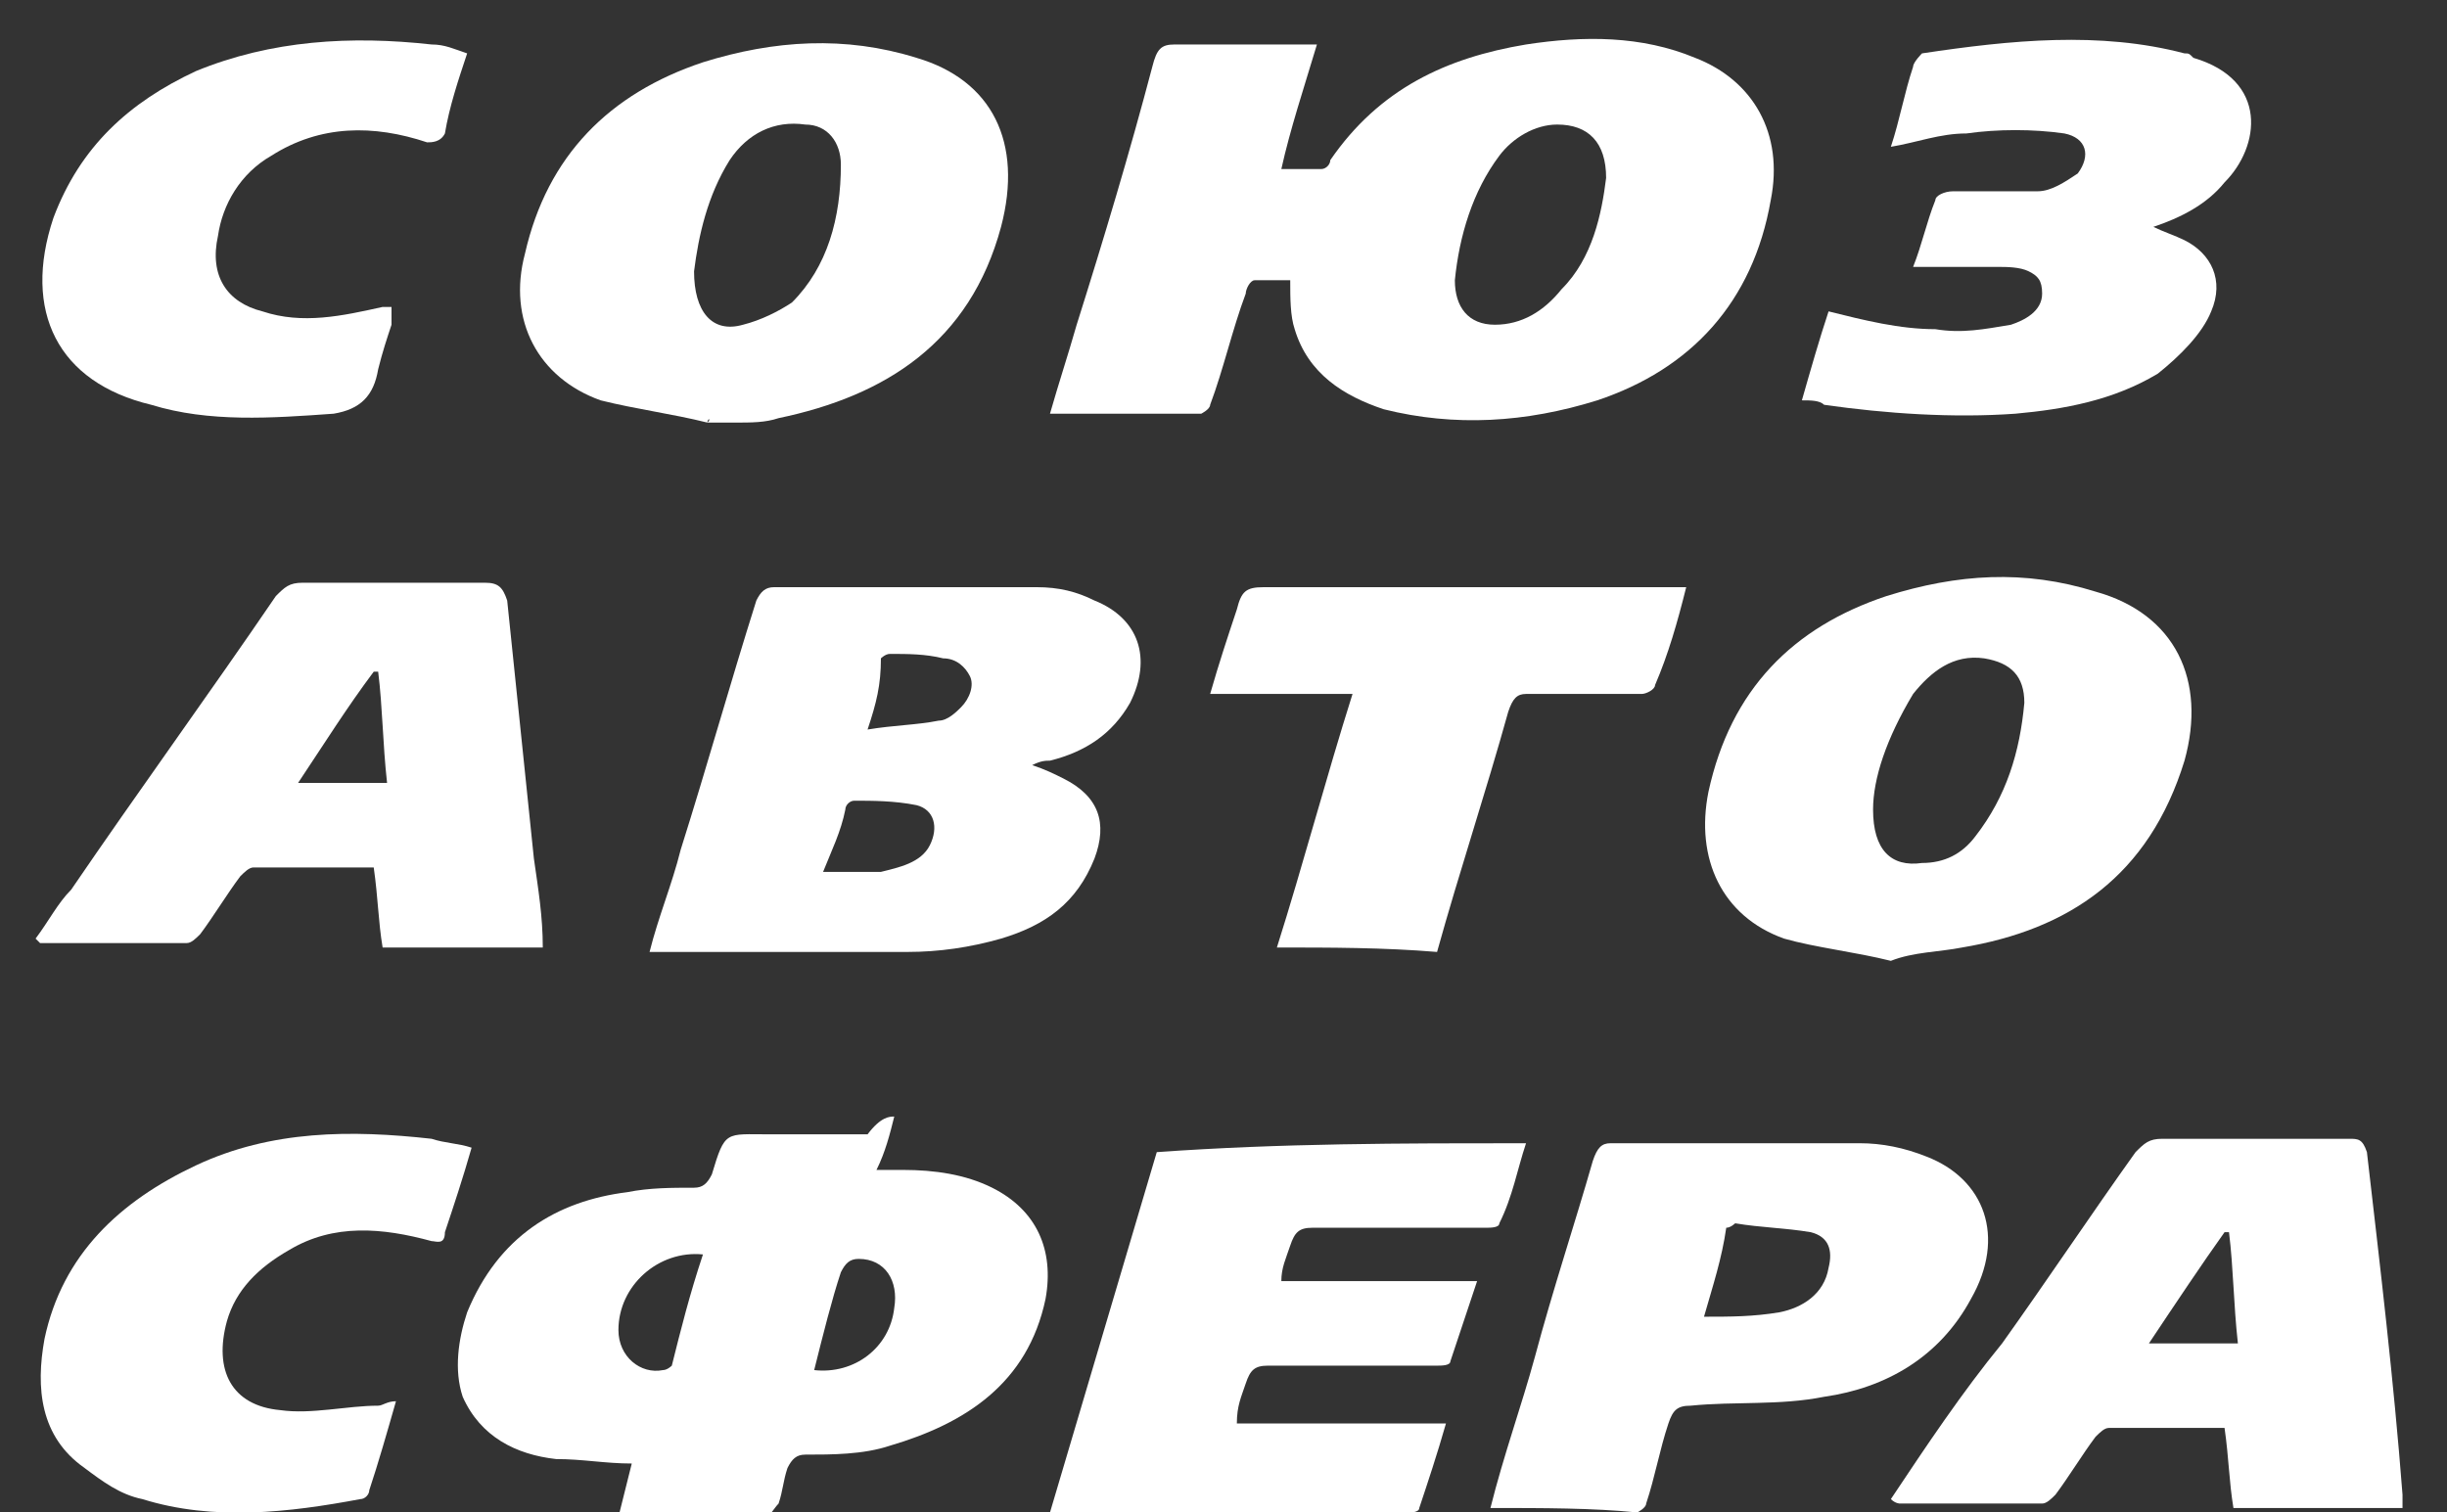
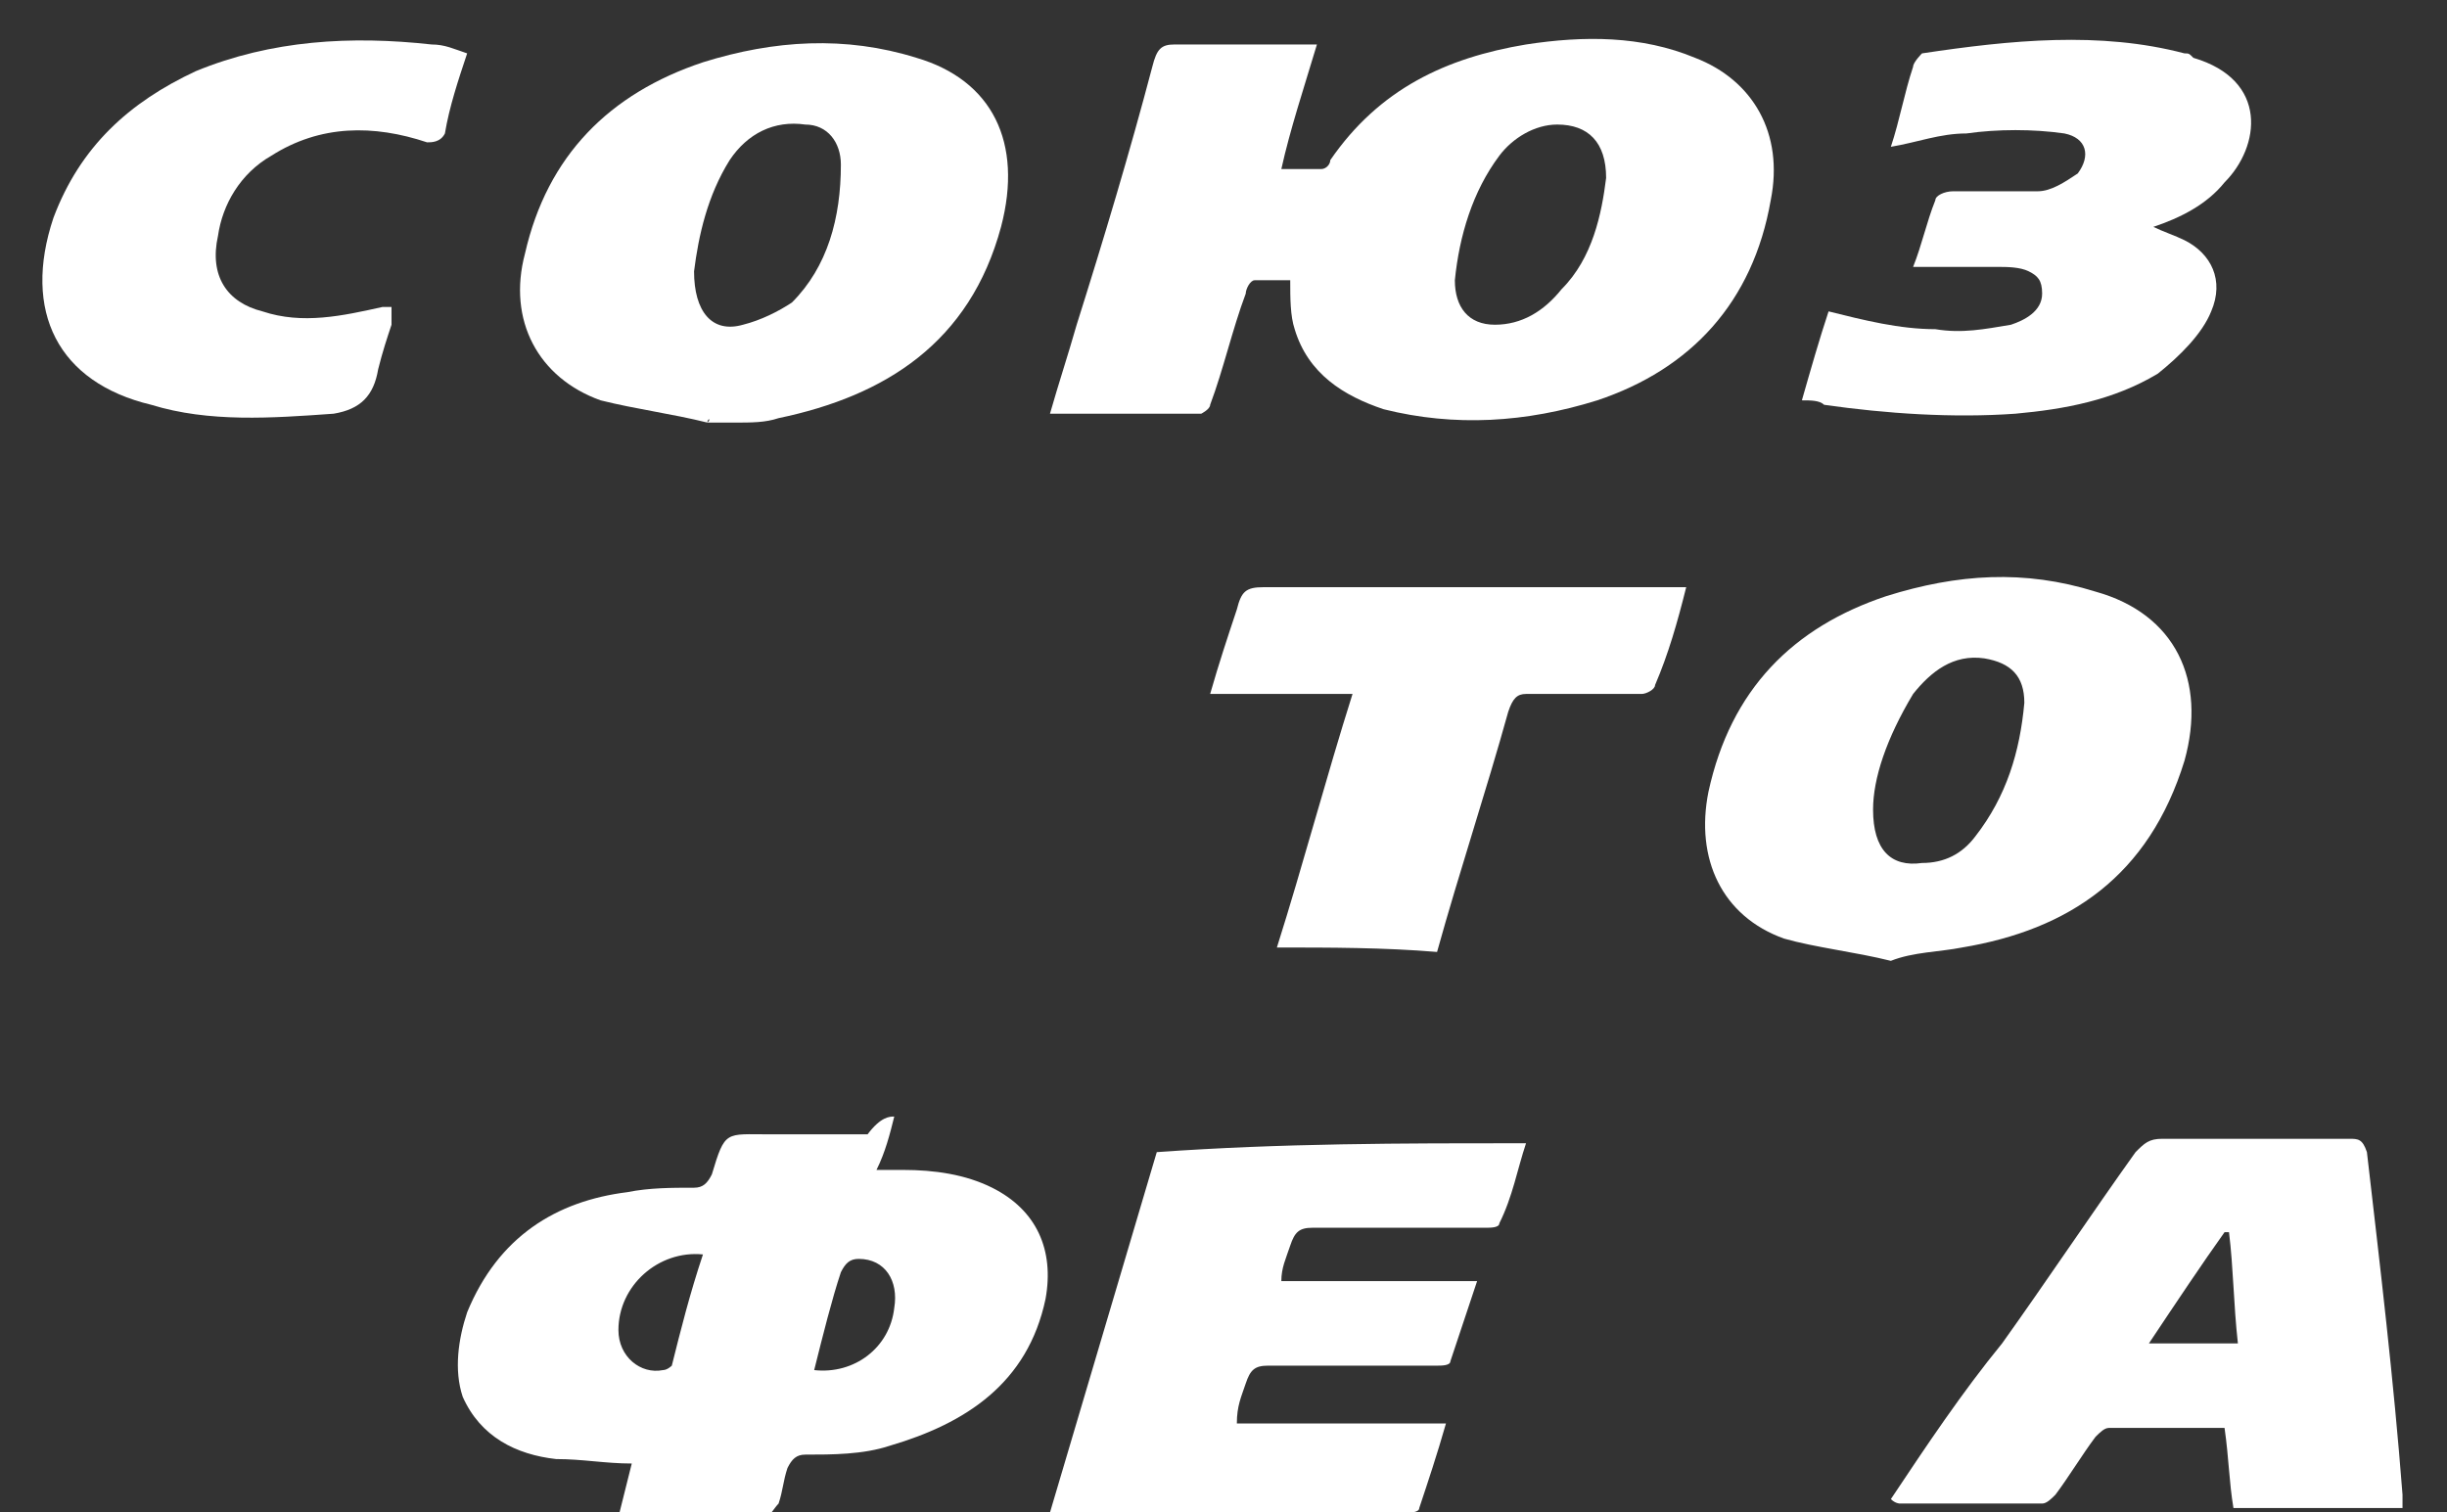
<svg xmlns="http://www.w3.org/2000/svg" version="1.1" id="Layer_1" x="0px" y="0px" viewBox="0 0 55 34" style="enable-background:new 0 0 55 34;" xml:space="preserve">
  <rect x="0" y="0" width="55" height="34" fill="#333333" stroke="none" />
  <style type="text/css">
	.st0{fill:#FFFFFF;}
</style>
  <path class="st0" d="M29.6,1c-0.3,1-0.6,1.9-0.8,2.8c0.3,0,0.6,0,0.9,0c0.1,0,0.2-0.1,0.2-0.2C31,2,32.5,1.3,34.3,1  c1.3-0.2,2.6-0.2,3.8,0.3c1.3,0.5,2,1.7,1.7,3.2c-0.4,2.3-1.8,3.8-3.9,4.5c-1.6,0.5-3.2,0.6-4.8,0.2c-0.9-0.3-1.7-0.8-2-1.8  c-0.1-0.3-0.1-0.7-0.1-1.1c-0.2,0-0.5,0-0.8,0c-0.1,0-0.2,0.2-0.2,0.3c-0.3,0.8-0.5,1.7-0.8,2.5c0,0.1-0.2,0.2-0.2,0.2  c-1.1,0-2.2,0-3.4,0c0.2-0.7,0.4-1.3,0.6-2c0.6-1.9,1.2-3.9,1.7-5.8C26,1.1,26.1,1,26.4,1C27.5,1,28.5,1,29.6,1z M36.1,4  c0-0.8-0.4-1.2-1.1-1.2c-0.5,0-1,0.3-1.3,0.7c-0.6,0.8-0.9,1.8-1,2.8c0,0.6,0.3,1,0.9,1c0.6,0,1.1-0.3,1.5-0.8  C35.8,5.8,36,4.8,36.1,4z" />
  <path class="st0" d="M15.9,9.5c-0.8-0.2-1.6-0.3-2.4-0.5c-1.4-0.5-2.1-1.8-1.7-3.3c0.5-2.2,1.9-3.6,4-4.3c1.6-0.5,3.2-0.6,4.8-0.1  c1.7,0.5,2.4,1.9,1.9,3.8c-0.7,2.6-2.6,3.8-5,4.3c-0.3,0.1-0.6,0.1-1,0.1c-0.2,0-0.4,0-0.6,0C16,9.4,15.9,9.4,15.9,9.5z M15.6,6.1  c0,0.9,0.4,1.4,1.1,1.2c0.4-0.1,0.8-0.3,1.1-0.5c0.8-0.8,1.1-1.9,1.1-3.1c0-0.5-0.3-0.9-0.8-0.9c-0.7-0.1-1.3,0.2-1.7,0.8  C15.9,4.4,15.7,5.3,15.6,6.1z" />
  <path class="st0" d="M48.4,5.1c0.2,0.1,0.5,0.2,0.7,0.3c0.6,0.3,0.9,0.9,0.6,1.6C49.5,7.5,49,8,48.5,8.4c-1,0.6-2.1,0.8-3.2,0.9  c-1.4,0.1-2.9,0-4.3-0.2C40.9,9,40.7,9,40.5,9c0.2-0.7,0.4-1.4,0.6-2c0.8,0.2,1.6,0.4,2.4,0.4c0.6,0.1,1.1,0,1.7-0.1  c0.3-0.1,0.7-0.3,0.7-0.7c0-0.3-0.1-0.4-0.3-0.5c-0.2-0.1-0.5-0.1-0.7-0.1c-0.6,0-1.2,0-1.9,0c0.2-0.5,0.3-1,0.5-1.5  c0-0.1,0.2-0.2,0.4-0.2c0.6,0,1.3,0,1.9,0c0.3,0,0.6-0.2,0.9-0.4C47,3.5,46.9,3.1,46.4,3c-0.7-0.1-1.5-0.1-2.2,0  c-0.6,0-1.1,0.2-1.7,0.3c0.2-0.6,0.3-1.2,0.5-1.8c0-0.1,0.2-0.3,0.2-0.3c2-0.3,4-0.5,5.9,0c0.1,0,0.1,0,0.2,0.1  C51,1.8,50.8,3.3,50,4.1C49.6,4.6,49,4.9,48.4,5.1z" />
  <path class="st0" d="M10.5,1.2C10.3,1.8,10.1,2.4,10,3C9.9,3.2,9.7,3.2,9.6,3.2C8.4,2.8,7.2,2.8,6.1,3.5C5.4,3.9,5,4.6,4.9,5.3  C4.7,6.2,5.1,6.8,5.9,7c0.9,0.3,1.8,0.1,2.7-0.1c0,0,0.1,0,0.2,0c0,0.2,0,0.3,0,0.4c-0.1,0.3-0.2,0.6-0.3,1c-0.1,0.6-0.4,0.9-1,1  C6.1,9.4,4.7,9.5,3.4,9.1C1.3,8.6,0.5,7,1.2,4.9c0.6-1.6,1.7-2.6,3.2-3.3C6.1,0.9,7.9,0.8,9.7,1C10,1,10.2,1.1,10.5,1.2  C10.4,1.1,10.5,1.2,10.5,1.2z" />
  <path class="st0" d="M20.1,25.1c-0.1,0.4-0.2,0.8-0.4,1.2c0.2,0,0.4,0,0.6,0c0.7,0,1.4,0.1,2,0.4c1,0.5,1.4,1.4,1.2,2.5  c-0.4,1.9-1.8,2.8-3.5,3.3c-0.6,0.2-1.3,0.2-1.9,0.2c-0.2,0-0.3,0.1-0.4,0.3c-0.1,0.3-0.1,0.5-0.2,0.8c-0.1,0.1-0.2,0.3-0.3,0.3  c-1,0-2.1,0-3.1,0c-0.1,0-0.2,0-0.2,0c0.1-0.4,0.2-0.8,0.3-1.2c-0.6,0-1.1-0.1-1.7-0.1c-0.9-0.1-1.7-0.5-2.1-1.4  c-0.2-0.6-0.1-1.3,0.1-1.9c0.7-1.7,2-2.5,3.6-2.7c0.5-0.1,1-0.1,1.5-0.1c0.2,0,0.3-0.1,0.4-0.3c0.3-1,0.3-0.9,1.3-0.9  c0.7,0,1.5,0,2.2,0C19.8,25.1,20,25.1,20.1,25.1z M15.8,28.2c-1-0.1-1.9,0.7-1.9,1.7c0,0.6,0.5,1,1,0.9c0.1,0,0.2-0.1,0.2-0.1  C15.3,29.9,15.5,29.1,15.8,28.2z M18.3,30.8c0.9,0.1,1.7-0.5,1.8-1.4c0.1-0.6-0.2-1.1-0.8-1.1c-0.2,0-0.3,0.1-0.4,0.3  C18.7,29.2,18.5,30,18.3,30.8z" />
  <path class="st0" d="M54,33.9c-1.3,0-2.5,0-3.8,0c-0.1-0.6-0.1-1.1-0.2-1.8c-0.9,0-1.8,0-2.6,0c-0.1,0-0.2,0.1-0.3,0.2  c-0.3,0.4-0.6,0.9-0.9,1.3c-0.1,0.1-0.2,0.2-0.3,0.2c-1.1,0-2.2,0-3.2,0c0,0-0.1,0-0.2-0.1c0.8-1.2,1.6-2.4,2.5-3.5  c1-1.4,2-2.9,3-4.3c0.2-0.2,0.3-0.3,0.6-0.3c1.4,0,2.8,0,4.2,0c0.2,0,0.3,0,0.4,0.3c0.3,2.6,0.6,5.1,0.8,7.7  C54,33.7,54,33.7,54,33.9z M48.3,30.2c0.7,0,1.3,0,2,0c-0.1-0.9-0.1-1.7-0.2-2.5c0,0-0.1,0-0.1,0C49.5,28.4,48.9,29.3,48.3,30.2z" />
  <path class="st0" d="M34.3,25.7c-0.2,0.6-0.3,1.2-0.6,1.8c0,0.1-0.2,0.1-0.3,0.1c-1.3,0-2.6,0-3.9,0c-0.3,0-0.4,0.1-0.5,0.4  c-0.1,0.3-0.2,0.5-0.2,0.8c1.5,0,2.9,0,4.4,0c-0.2,0.6-0.4,1.2-0.6,1.8c0,0.1-0.2,0.1-0.3,0.1c-1.3,0-2.5,0-3.8,0  c-0.3,0-0.4,0.1-0.5,0.4c-0.1,0.3-0.2,0.5-0.2,0.9c1.5,0,3.1,0,4.7,0c-0.2,0.7-0.4,1.3-0.6,1.9c0,0.1-0.2,0.1-0.2,0.1  c-2.6,0-5.2,0-7.9,0c-0.1,0-0.1,0-0.2,0c0.8-2.7,1.6-5.4,2.4-8.1C28.8,25.7,31.5,25.7,34.3,25.7z" />
-   <path class="st0" d="M33.5,33.9c0.3-1.2,0.7-2.3,1-3.4c0.4-1.5,0.9-3,1.3-4.4c0.1-0.3,0.2-0.4,0.4-0.4c1.9,0,3.8,0,5.6,0  c0.5,0,1,0.1,1.5,0.3c1.3,0.5,1.8,1.8,1,3.2c-0.7,1.3-1.9,2-3.3,2.2c-1,0.2-2,0.1-3,0.2c-0.3,0-0.4,0.1-0.5,0.4  c-0.2,0.6-0.3,1.2-0.5,1.8c0,0.1-0.2,0.2-0.2,0.2C35.8,33.9,34.7,33.9,33.5,33.9z M38.3,29.6c0.6,0,1.1,0,1.7-0.1  c0.5-0.1,1-0.4,1.1-1c0.1-0.4,0-0.7-0.4-0.8c-0.6-0.1-1.1-0.1-1.7-0.2c0,0-0.1,0.1-0.2,0.1C38.7,28.3,38.5,28.9,38.3,29.6z" />
-   <path class="st0" d="M10.6,25.8c-0.2,0.7-0.4,1.3-0.6,1.9C10,28,9.8,27.9,9.7,27.9c-1.1-0.3-2.2-0.4-3.2,0.2  c-0.7,0.4-1.2,0.9-1.4,1.6c-0.3,1.1,0.1,1.9,1.2,2c0.7,0.1,1.5-0.1,2.2-0.1c0.1,0,0.2-0.1,0.4-0.1c-0.2,0.7-0.4,1.4-0.6,2  c0,0.1-0.1,0.2-0.2,0.2c-1.6,0.3-3.3,0.5-4.9,0c-0.5-0.1-0.9-0.4-1.3-0.7c-1-0.7-1.1-1.8-0.9-2.9c0.4-1.9,1.7-3.1,3.4-3.9  c1.7-0.8,3.5-0.8,5.3-0.6C10,25.7,10.3,25.7,10.6,25.8z" />
-   <path class="st0" d="M23.2,17.2c0.3,0.1,0.5,0.2,0.7,0.3c0.8,0.4,1,1,0.7,1.8c-0.4,1-1.1,1.5-2.1,1.8c-0.7,0.2-1.4,0.3-2.1,0.3  c-1.8,0-3.6,0-5.5,0c-0.1,0-0.2,0-0.3,0c0.2-0.8,0.5-1.5,0.7-2.3c0.6-1.9,1.1-3.7,1.7-5.6c0.1-0.2,0.2-0.3,0.4-0.3c2,0,4,0,5.9,0  c0.5,0,0.9,0.1,1.3,0.3c1,0.4,1.3,1.3,0.8,2.3c-0.4,0.7-1,1.1-1.8,1.3C23.5,17.1,23.4,17.1,23.2,17.2z M18.5,19.6c0.5,0,0.9,0,1.3,0  c0.4-0.1,0.9-0.2,1.1-0.6c0.2-0.4,0.1-0.8-0.3-0.9c-0.5-0.1-1-0.1-1.4-0.1c-0.1,0-0.2,0.1-0.2,0.2C18.9,18.7,18.7,19.1,18.5,19.6z   M19.5,16.4c0.6-0.1,1.1-0.1,1.6-0.2c0.2,0,0.4-0.2,0.5-0.3c0.2-0.2,0.3-0.5,0.2-0.7c-0.1-0.2-0.3-0.4-0.6-0.4  c-0.4-0.1-0.8-0.1-1.2-0.1c-0.1,0-0.2,0.1-0.2,0.1C19.8,15.4,19.7,15.8,19.5,16.4z" />
  <path class="st0" d="M42.5,21.6c-0.8-0.2-1.7-0.3-2.4-0.5c-1.4-0.5-2-1.8-1.7-3.3c0.5-2.3,1.9-3.7,4-4.4c1.6-0.5,3.1-0.6,4.7-0.1  c1.8,0.5,2.5,2,2,3.8c-0.8,2.6-2.6,3.8-5,4.2C43.6,21.4,43,21.4,42.5,21.6C42.5,21.5,42.5,21.6,42.5,21.6z M42.1,18.2  c0,0.9,0.4,1.3,1.1,1.2c0.5,0,0.9-0.2,1.2-0.6c0.7-0.9,1-1.9,1.1-3c0-0.6-0.3-0.9-0.9-1c-0.7-0.1-1.2,0.3-1.6,0.8  C42.4,16.6,42.1,17.5,42.1,18.2z" />
-   <path class="st0" d="M8.6,21.3c-0.1-0.6-0.1-1.1-0.2-1.8c-0.9,0-1.8,0-2.7,0c-0.1,0-0.2,0.1-0.3,0.2c-0.3,0.4-0.6,0.9-0.9,1.3  c-0.1,0.1-0.2,0.2-0.3,0.2c-1.1,0-2.2,0-3.3,0c0,0,0,0-0.1-0.1c0.3-0.4,0.5-0.8,0.8-1.1c1.5-2.2,3.1-4.4,4.6-6.6  c0.2-0.2,0.3-0.3,0.6-0.3c1.4,0,2.7,0,4.1,0c0.3,0,0.4,0.1,0.5,0.4c0.2,1.9,0.4,3.9,0.6,5.8c0.1,0.7,0.2,1.3,0.2,2  C11.2,21.3,9.9,21.3,8.6,21.3z M8.7,17.6c-0.1-0.9-0.1-1.7-0.2-2.5c0,0-0.1,0-0.1,0c-0.6,0.8-1.1,1.6-1.7,2.5  C7.4,17.6,8,17.6,8.7,17.6z" />
  <path class="st0" d="M28.7,21.3c0.6-1.9,1.1-3.8,1.7-5.7c-1.1,0-2.1,0-3.2,0c0.2-0.7,0.4-1.3,0.6-1.9c0.1-0.4,0.2-0.5,0.6-0.5  c3,0,6,0,9,0c0.1,0,0.3,0,0.5,0c-0.2,0.8-0.4,1.5-0.7,2.2c0,0.1-0.2,0.2-0.3,0.2c-0.9,0-1.7,0-2.6,0c-0.2,0-0.3,0.1-0.4,0.4  c-0.5,1.8-1.1,3.6-1.6,5.4C31.1,21.3,29.9,21.3,28.7,21.3z" />
</svg>